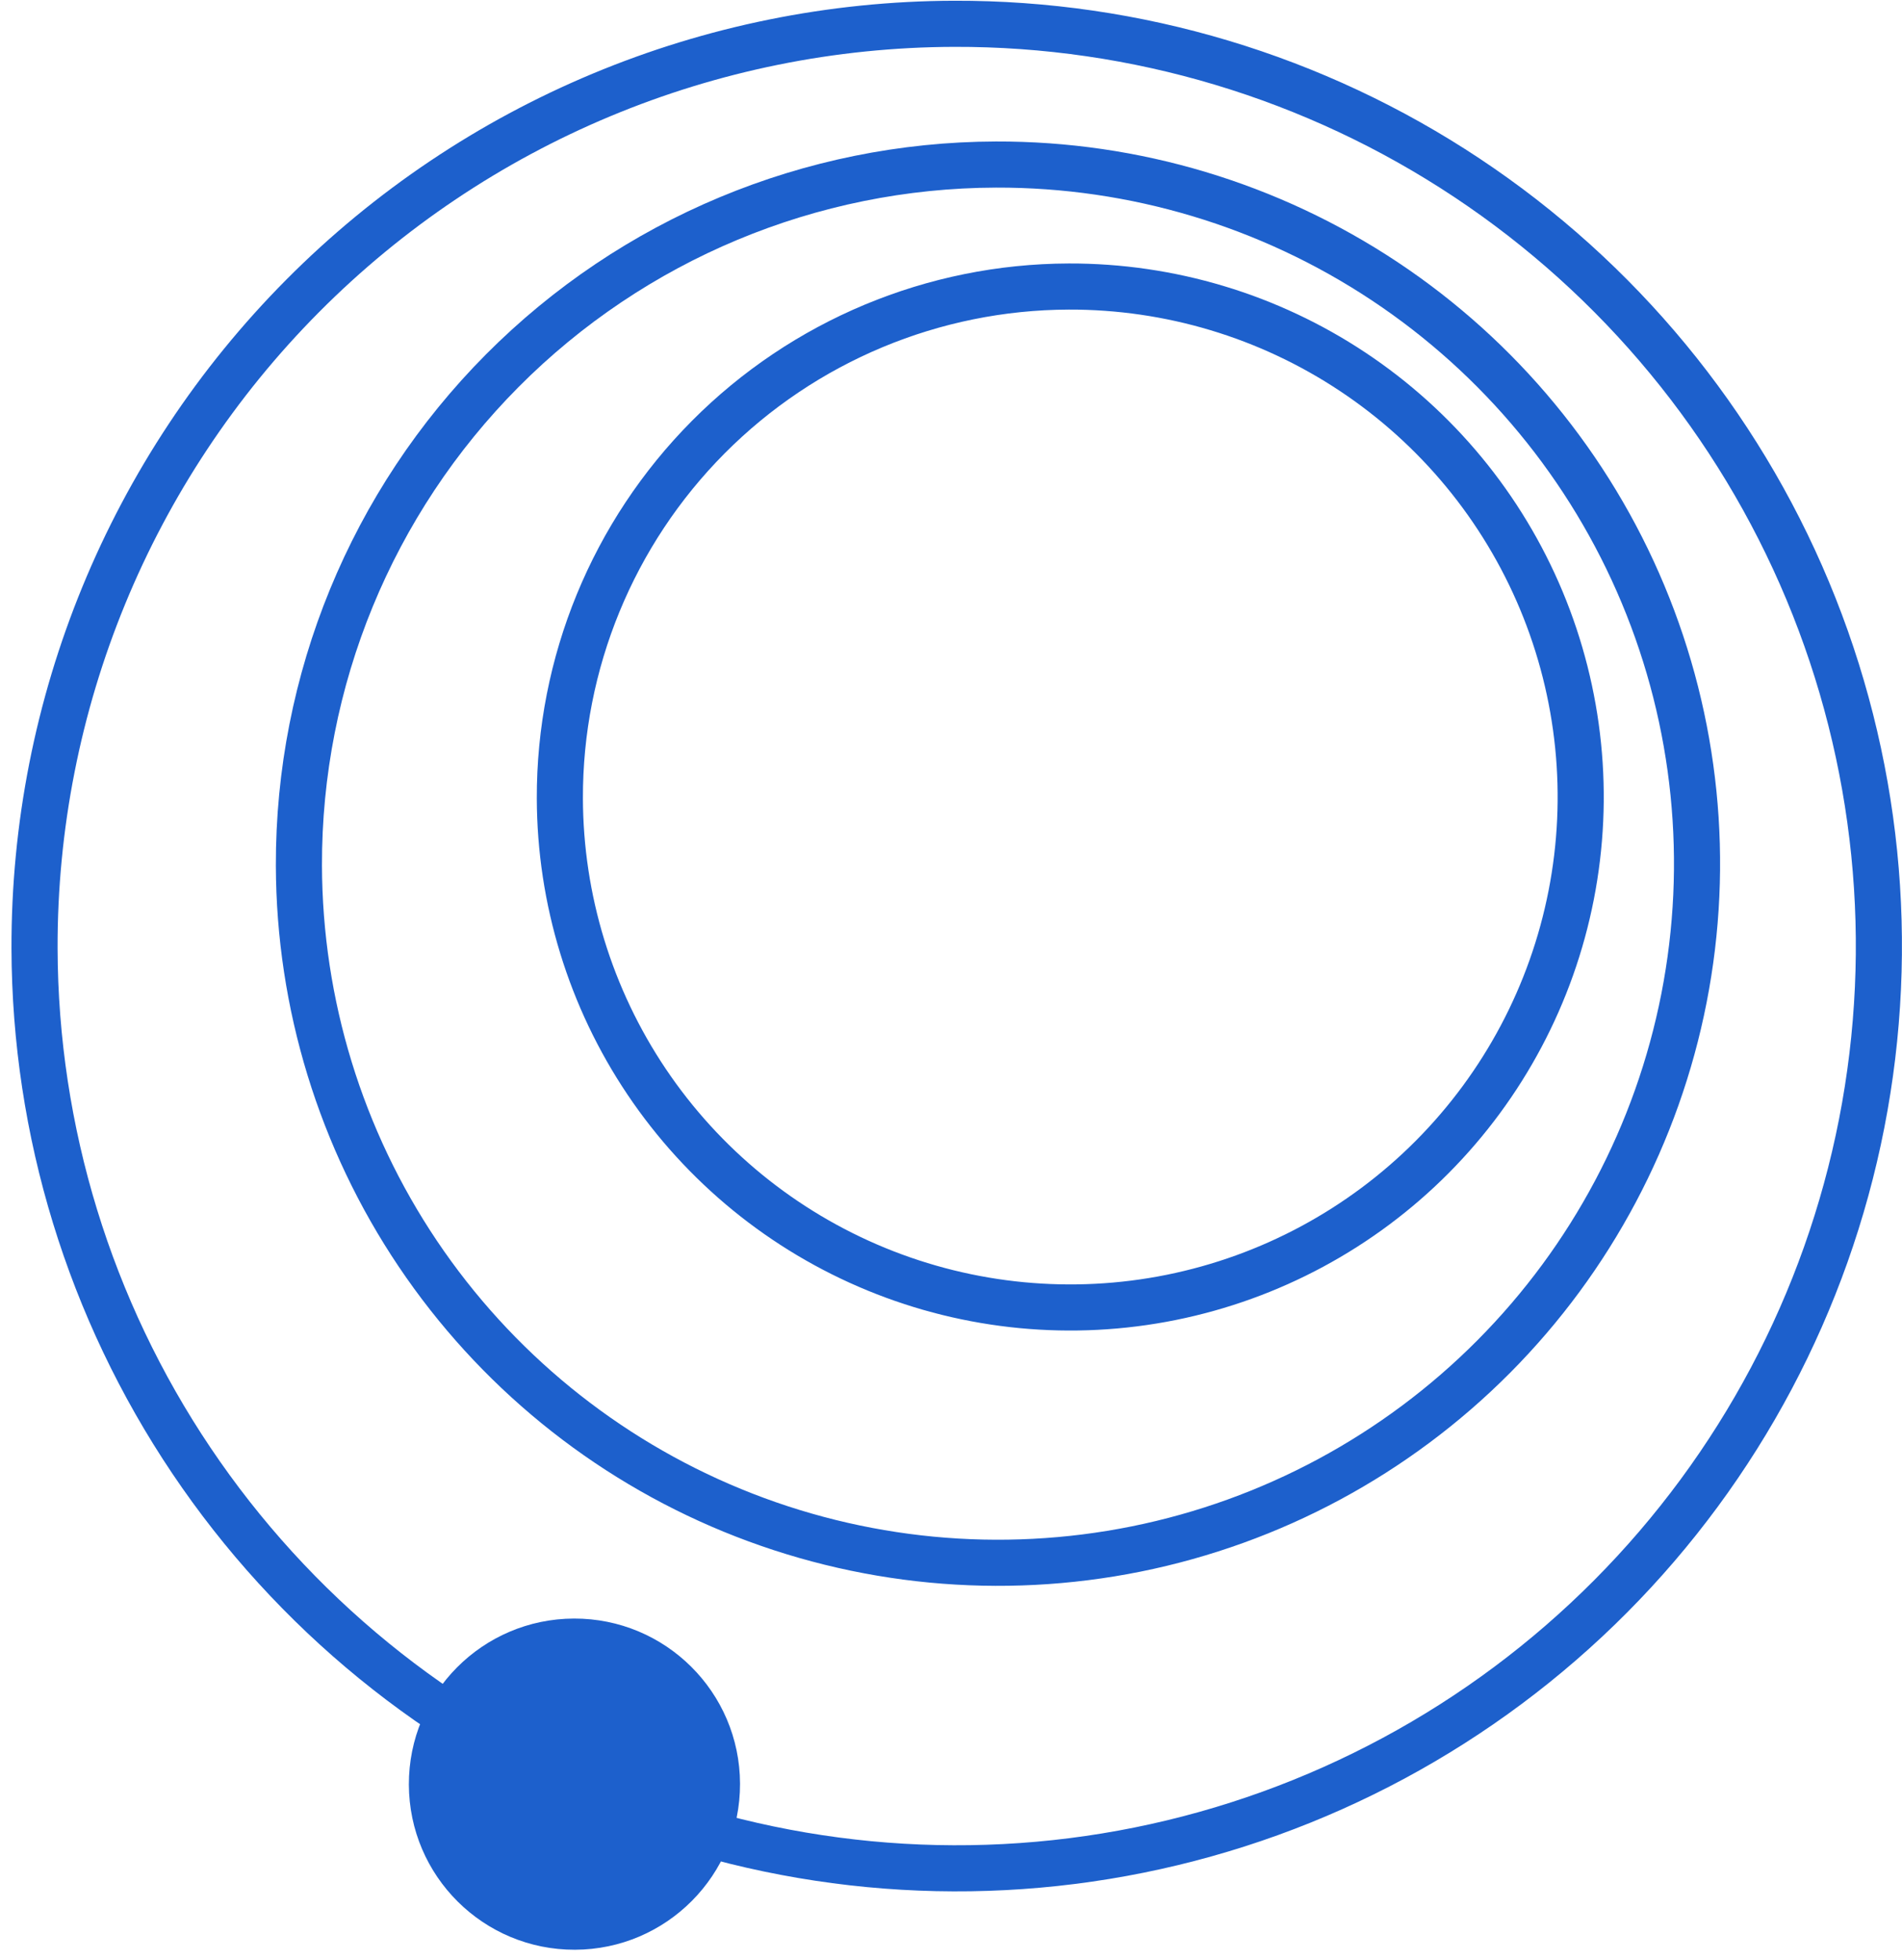
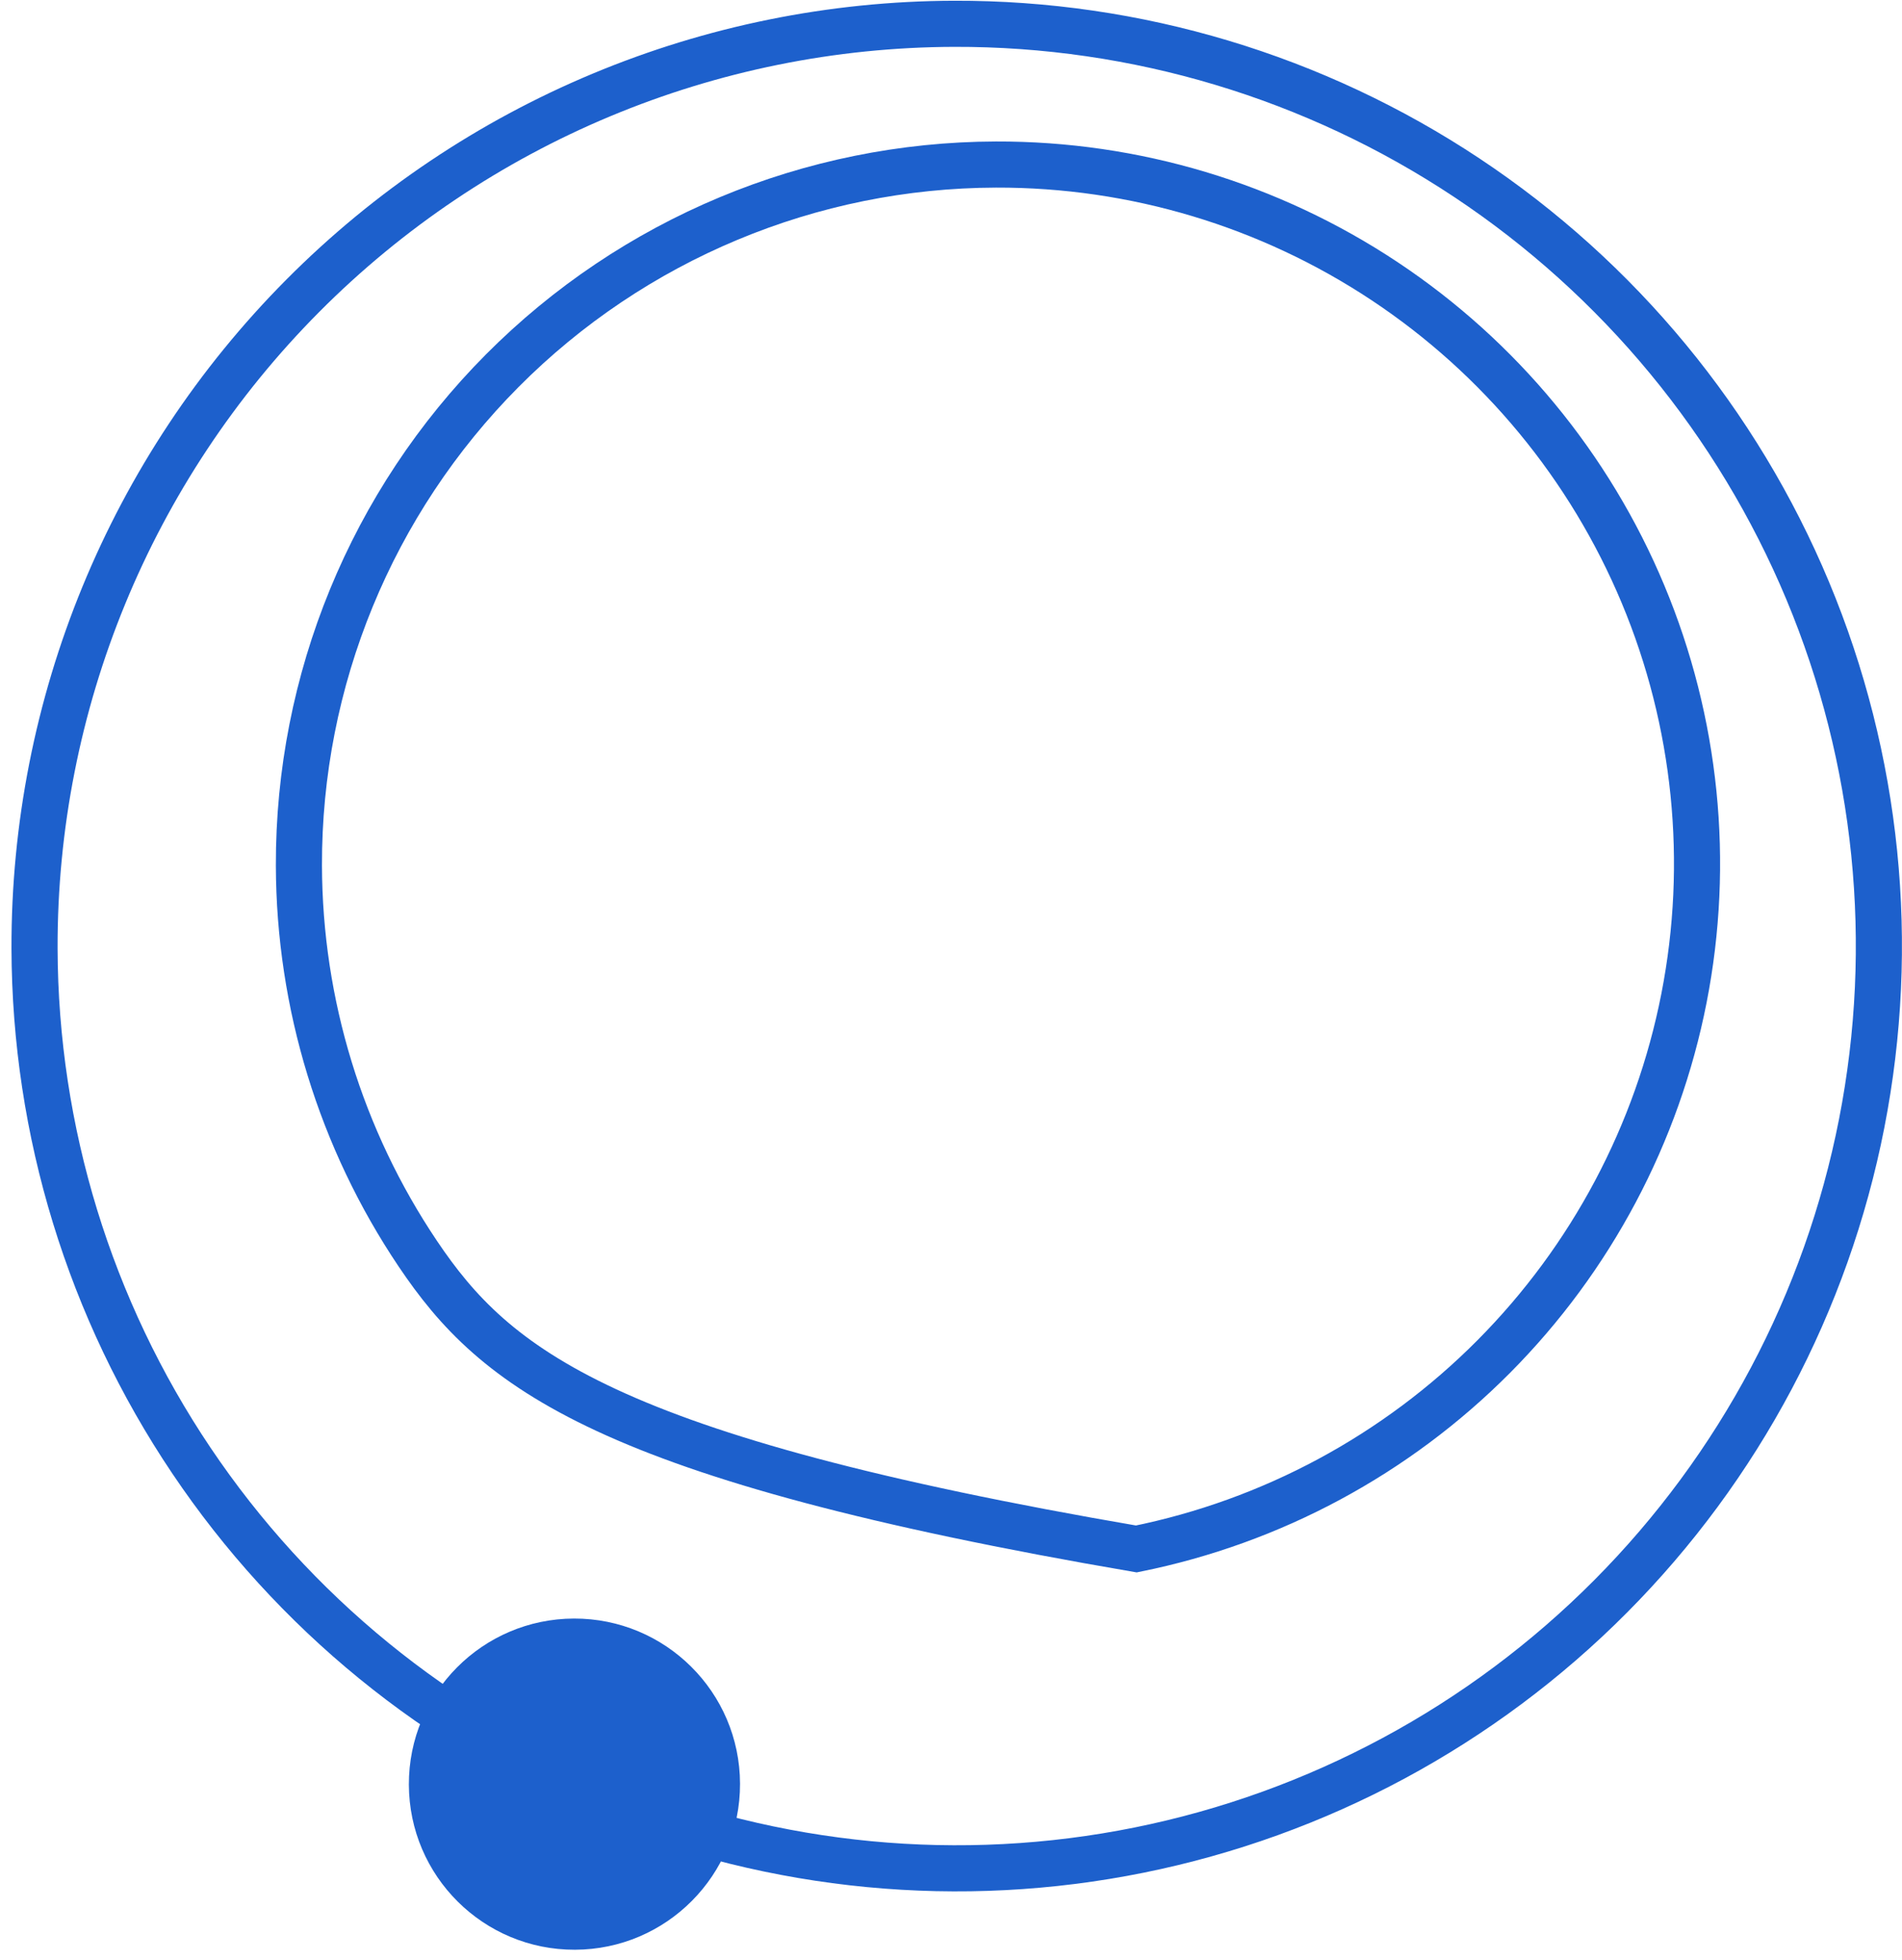
<svg xmlns="http://www.w3.org/2000/svg" width="165" height="170" viewBox="0 0 165 170" fill="none">
  <path fill-rule="evenodd" clip-rule="evenodd" d="M82.766 2.064C98.588 2.018 114.069 6.666 127.25 15.418C140.431 24.171 150.721 36.636 156.818 51.236C162.915 65.837 164.545 81.918 161.503 97.445C158.461 112.972 150.883 127.249 139.727 138.469C128.571 149.689 114.338 157.35 98.829 160.481C83.319 163.613 67.23 162.075 52.594 156.062C37.959 150.049 25.435 139.831 16.607 126.7C7.778 113.57 3.042 98.116 2.996 82.294C2.935 61.077 11.305 40.704 26.265 25.658C41.224 10.612 61.548 2.125 82.766 2.064Z" stroke="#1D60CC" stroke-width="4" stroke-miterlimit="10" />
-   <path fill-rule="evenodd" clip-rule="evenodd" d="M86.4 14.273C98.394 14.238 110.13 17.761 120.122 24.396C130.114 31.031 137.914 40.48 142.536 51.548C147.158 62.616 148.394 74.806 146.088 86.576C143.781 98.347 138.037 109.169 129.58 117.675C121.123 126.181 110.334 131.987 98.577 134.361C86.82 136.735 74.623 135.569 63.529 131.011C52.434 126.453 42.941 118.707 36.248 108.754C29.556 98.8 25.965 87.085 25.931 75.091C25.884 59.008 32.229 43.564 43.57 32.158C54.91 20.753 70.316 14.319 86.4 14.273Z" stroke="#1D60CC" stroke-width="4" stroke-miterlimit="10" />
-   <path fill-rule="evenodd" clip-rule="evenodd" d="M92.72 24.855C101.478 24.83 110.046 27.402 117.342 32.247C124.638 37.091 130.333 43.99 133.708 52.072C137.082 60.153 137.985 69.054 136.301 77.648C134.617 86.243 130.423 94.145 124.248 100.355C118.073 106.565 110.195 110.805 101.611 112.539C93.026 114.272 84.121 113.421 76.02 110.093C67.919 106.764 60.988 101.109 56.101 93.841C51.215 86.573 48.593 78.02 48.568 69.262C48.534 57.519 53.167 46.242 61.447 37.914C69.727 29.587 80.976 24.889 92.72 24.855Z" stroke="#1D60CC" stroke-width="4" stroke-miterlimit="10" />
+   <path fill-rule="evenodd" clip-rule="evenodd" d="M86.4 14.273C98.394 14.238 110.13 17.761 120.122 24.396C130.114 31.031 137.914 40.48 142.536 51.548C147.158 62.616 148.394 74.806 146.088 86.576C143.781 98.347 138.037 109.169 129.58 117.675C121.123 126.181 110.334 131.987 98.577 134.361C52.434 126.453 42.941 118.707 36.248 108.754C29.556 98.8 25.965 87.085 25.931 75.091C25.884 59.008 32.229 43.564 43.57 32.158C54.91 20.753 70.316 14.319 86.4 14.273Z" stroke="#1D60CC" stroke-width="4" stroke-miterlimit="10" />
  <circle cx="49.834" cy="154.762" r="14.364" transform="rotate(-90.165 49.834 154.762)" fill="#1D60CC" />
</svg>